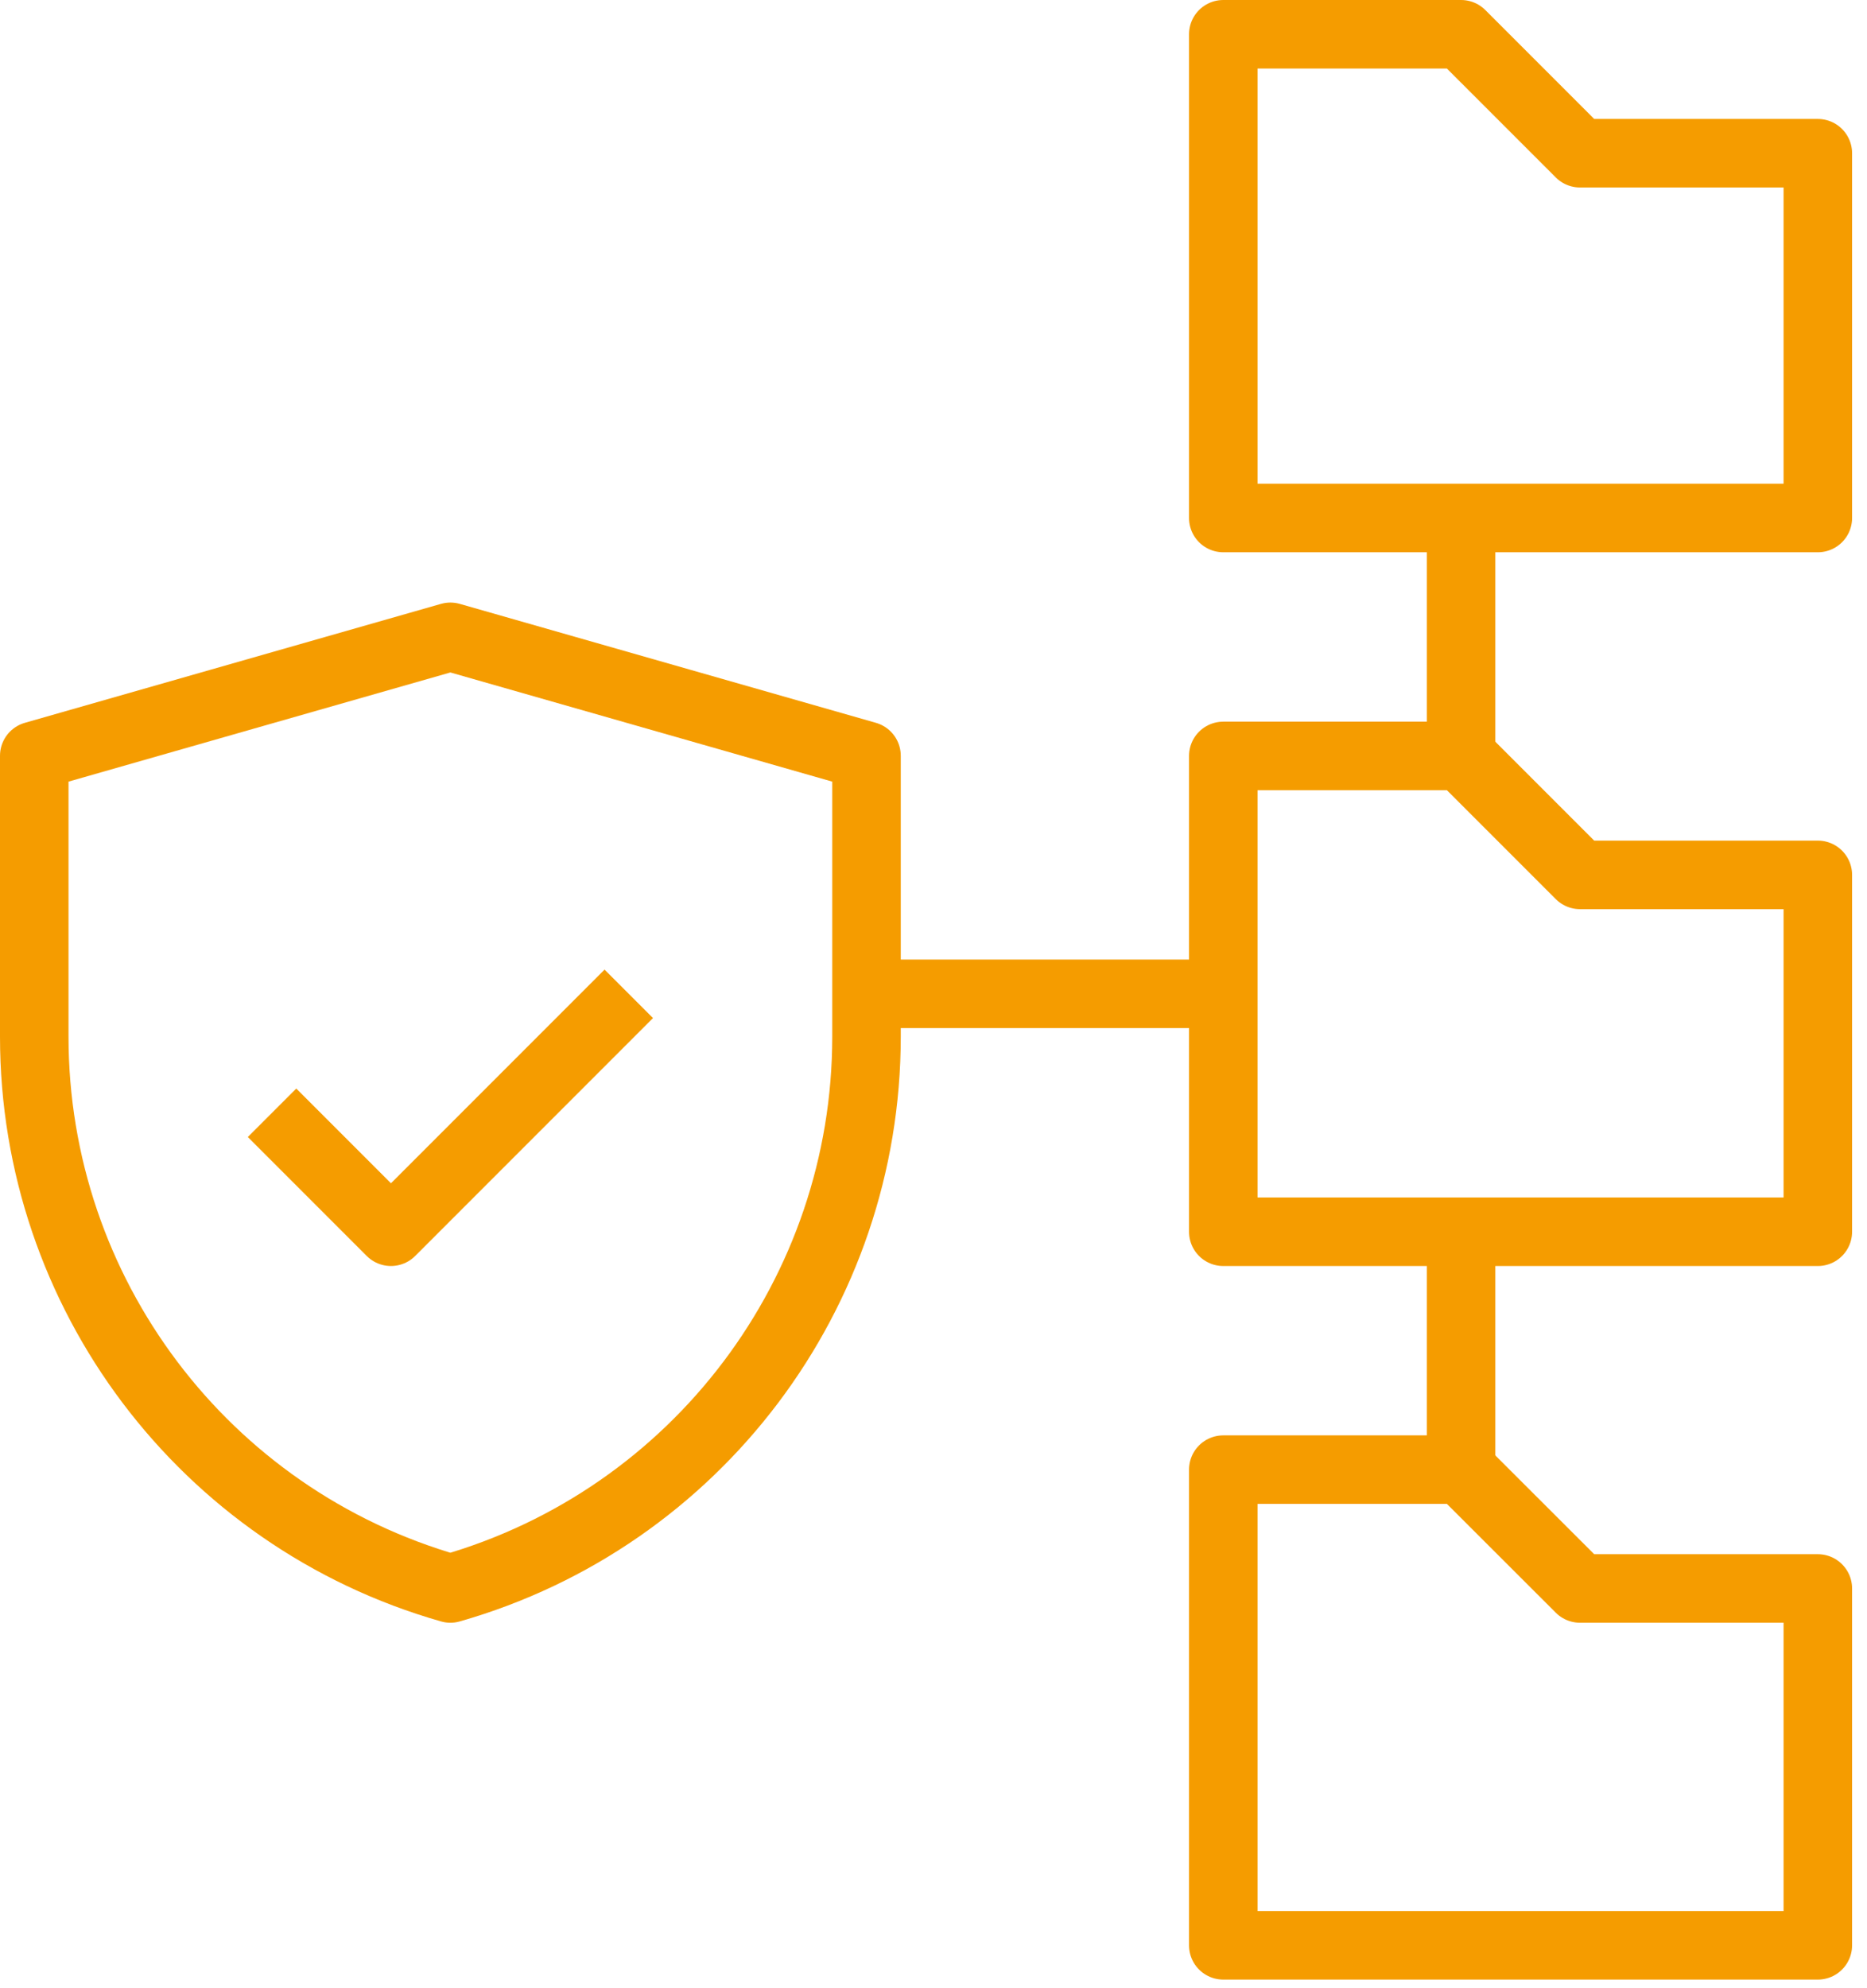
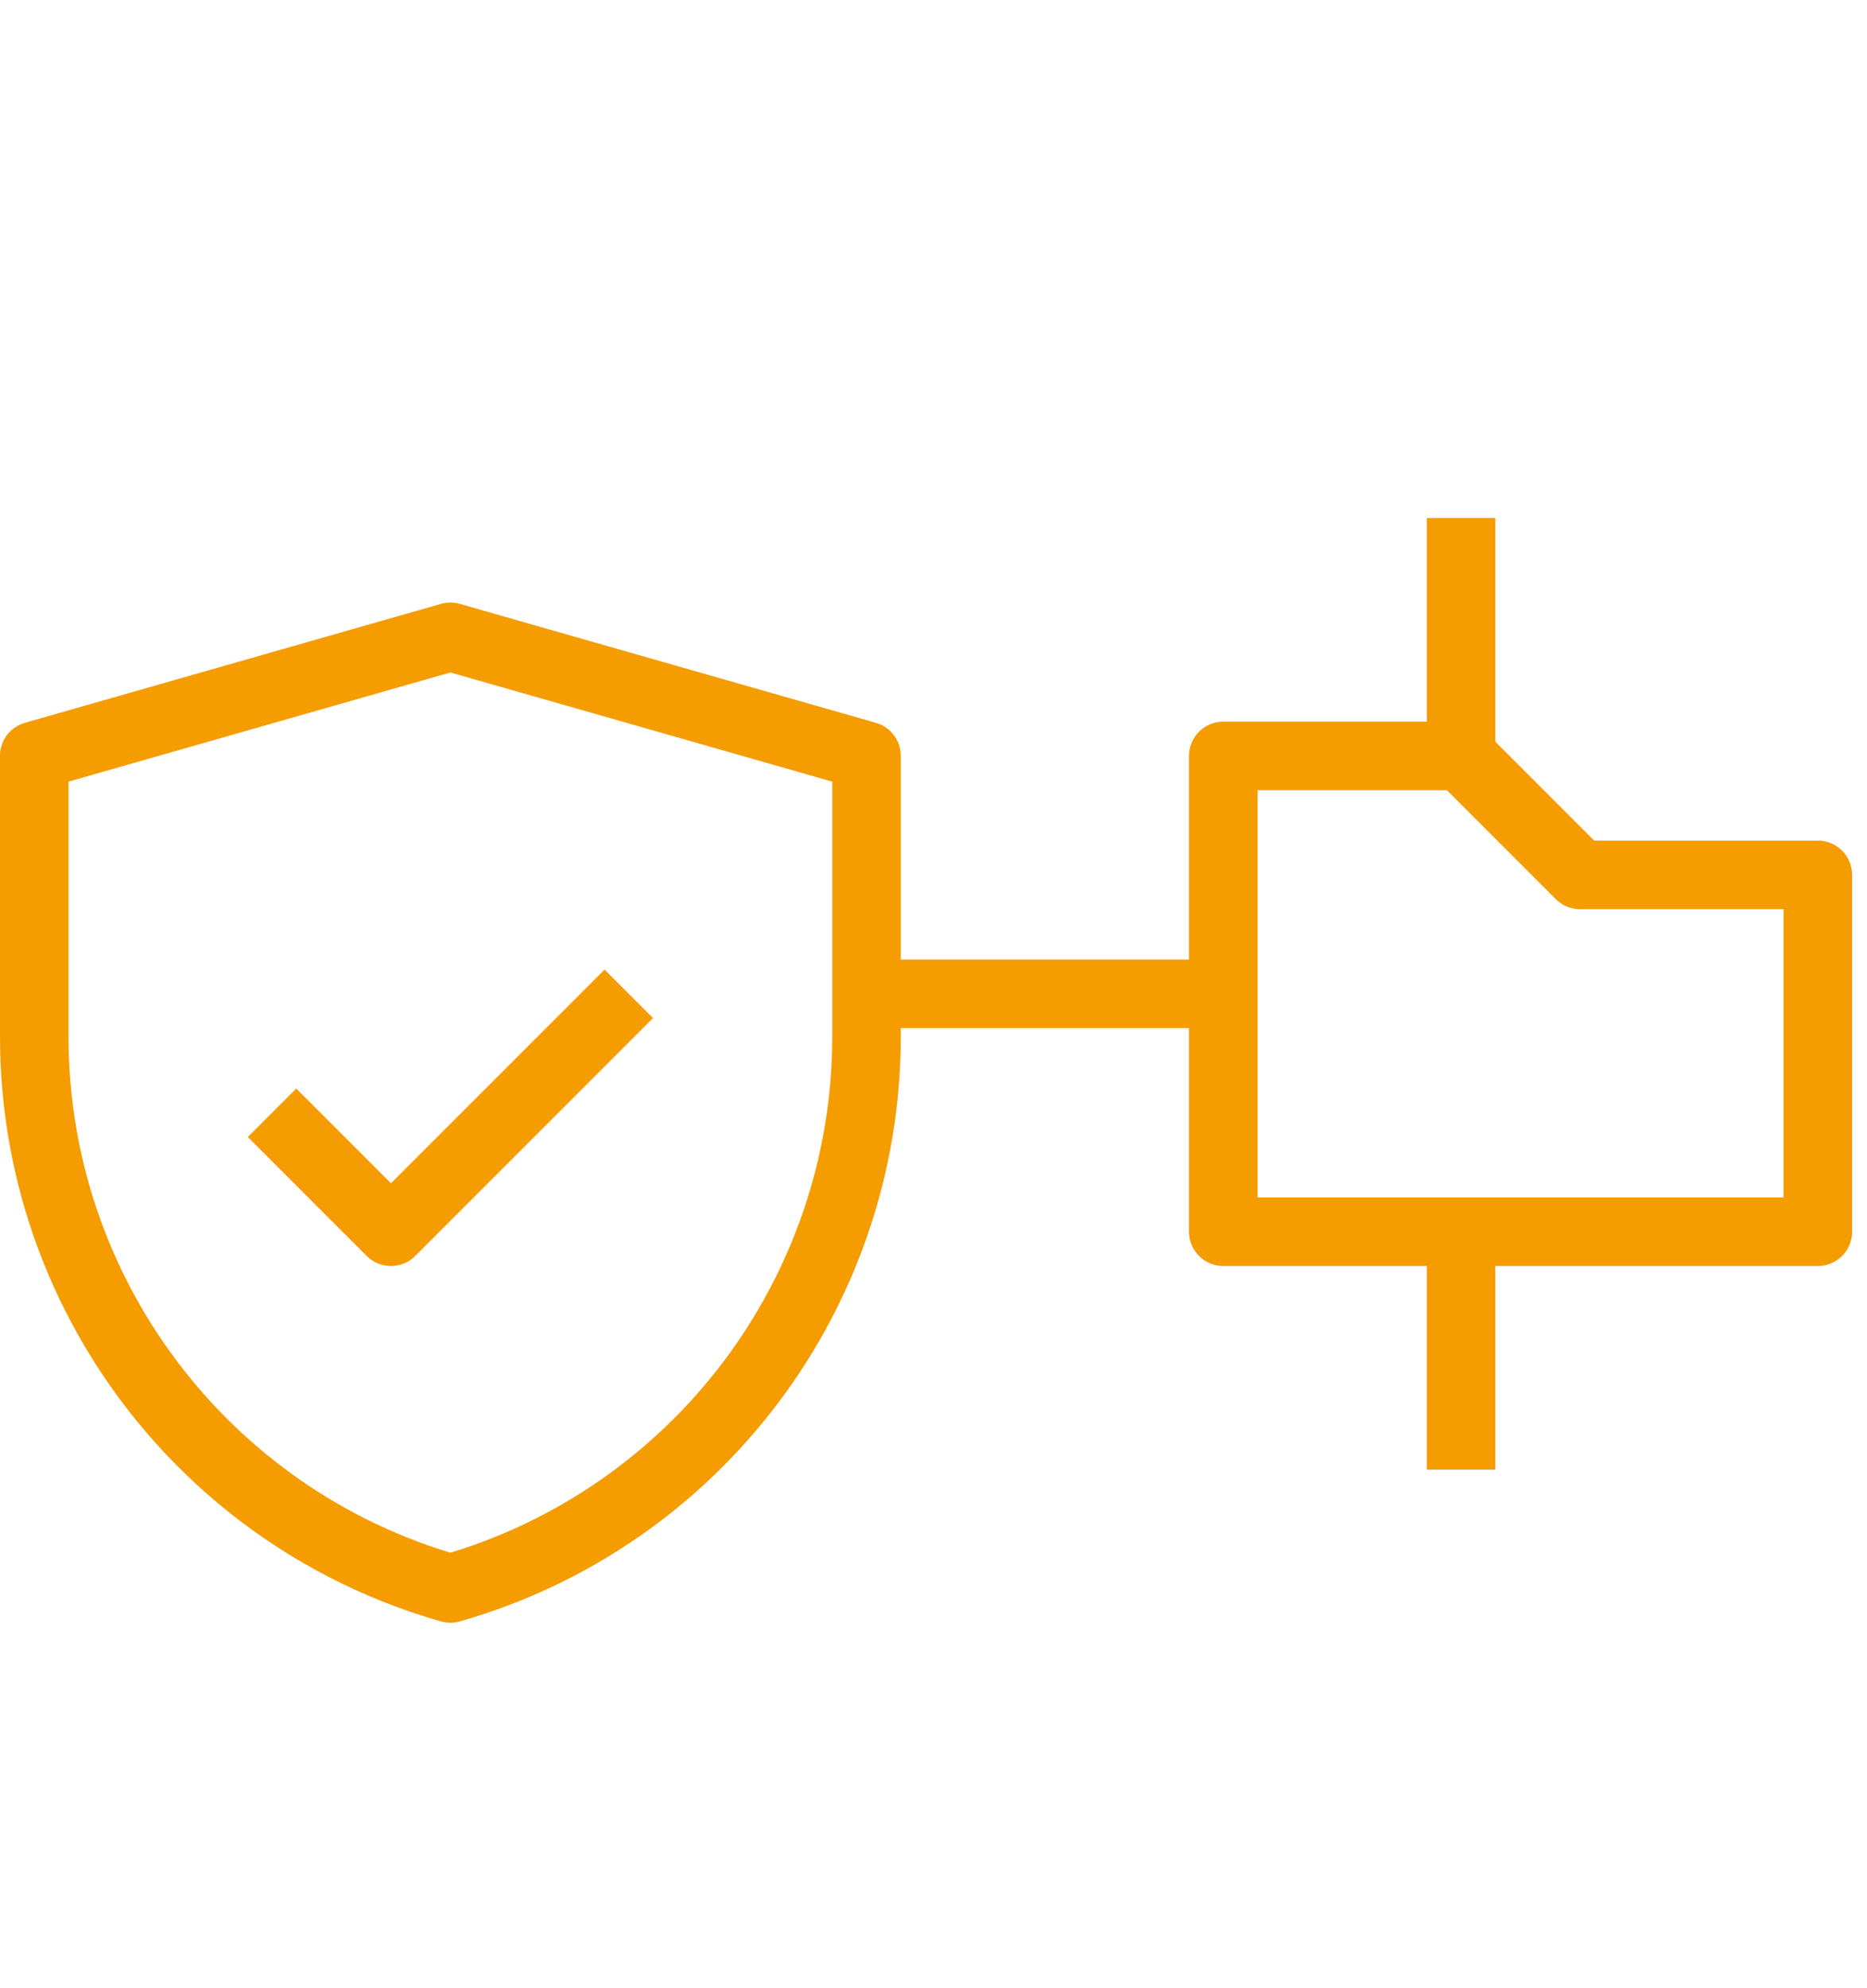
<svg xmlns="http://www.w3.org/2000/svg" width="109" height="116" viewBox="0 0 109 116" fill="none">
  <g id="Layer 1">
    <g id="data management_2">
-       <path id="path 120" d="M71.418 85.768H85.302L92.245 92.703H106.129V113.529H71.418V85.768Z" stroke="#F59C00" stroke-width="4" stroke-linejoin="round" />
      <path id="path 121" d="M71.418 44.116H85.302L92.245 51.058H106.129V71.885H71.418V44.116Z" stroke="#F59C00" stroke-width="4" stroke-linejoin="round" />
-       <path id="path 122" d="M71.418 2H85.302L92.245 8.942H106.129V30.23H71.418V2Z" stroke="#F59C00" stroke-width="4" stroke-linejoin="round" />
      <path id="path 123" d="M71.432 58H50.605" stroke="#F59C00" stroke-width="4" stroke-linejoin="round" />
      <path id="path 124" d="M85.301 30.23V44.107" stroke="#F59C00" stroke-width="4" stroke-linejoin="round" />
      <path id="path 125" d="M85.301 71.884V85.768" stroke="#F59C00" stroke-width="4" stroke-linejoin="round" />
      <path id="path 126" d="M26.294 92.703C11.914 88.599 2 75.456 2 60.495V44.107L26.294 37.165L50.589 44.107V60.495C50.589 75.449 40.675 88.599 26.294 92.703Z" stroke="#F59C00" stroke-width="4" stroke-linejoin="round" />
      <path id="path 127" d="M15.883 64.942L22.825 71.884L36.709 58" stroke="#F59C00" stroke-width="4" stroke-linejoin="round" />
    </g>
  </g>
</svg>